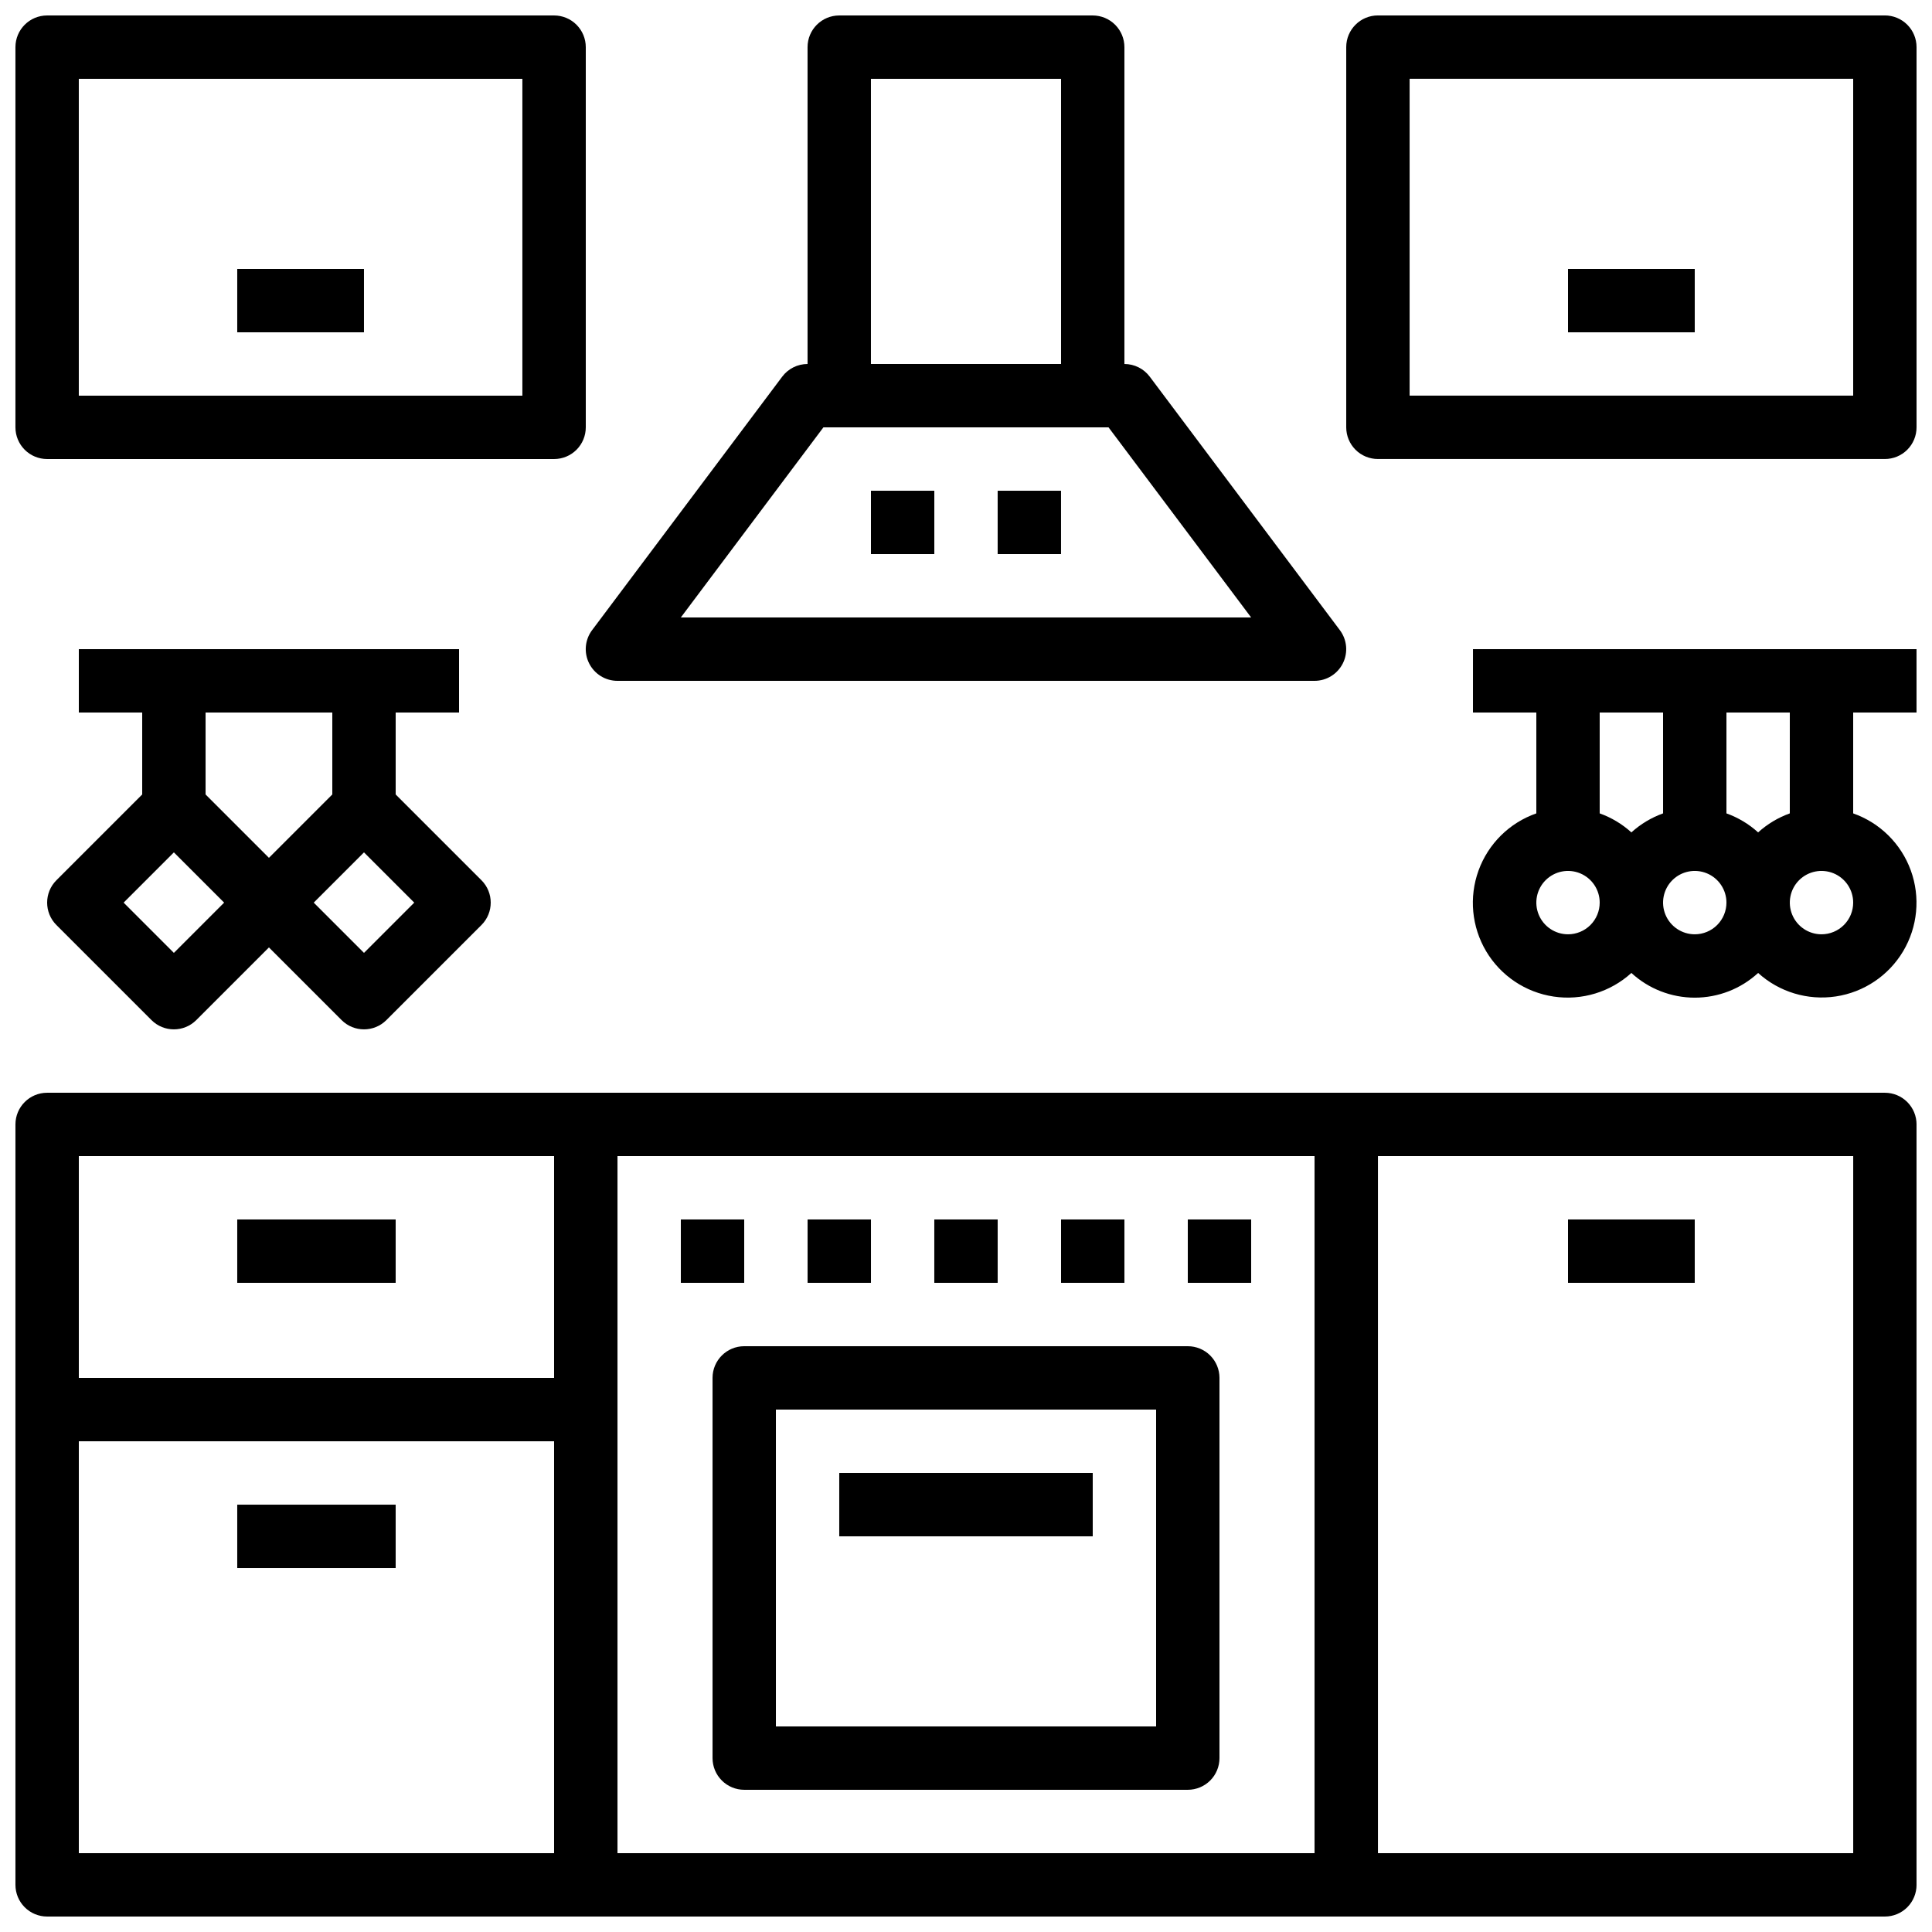
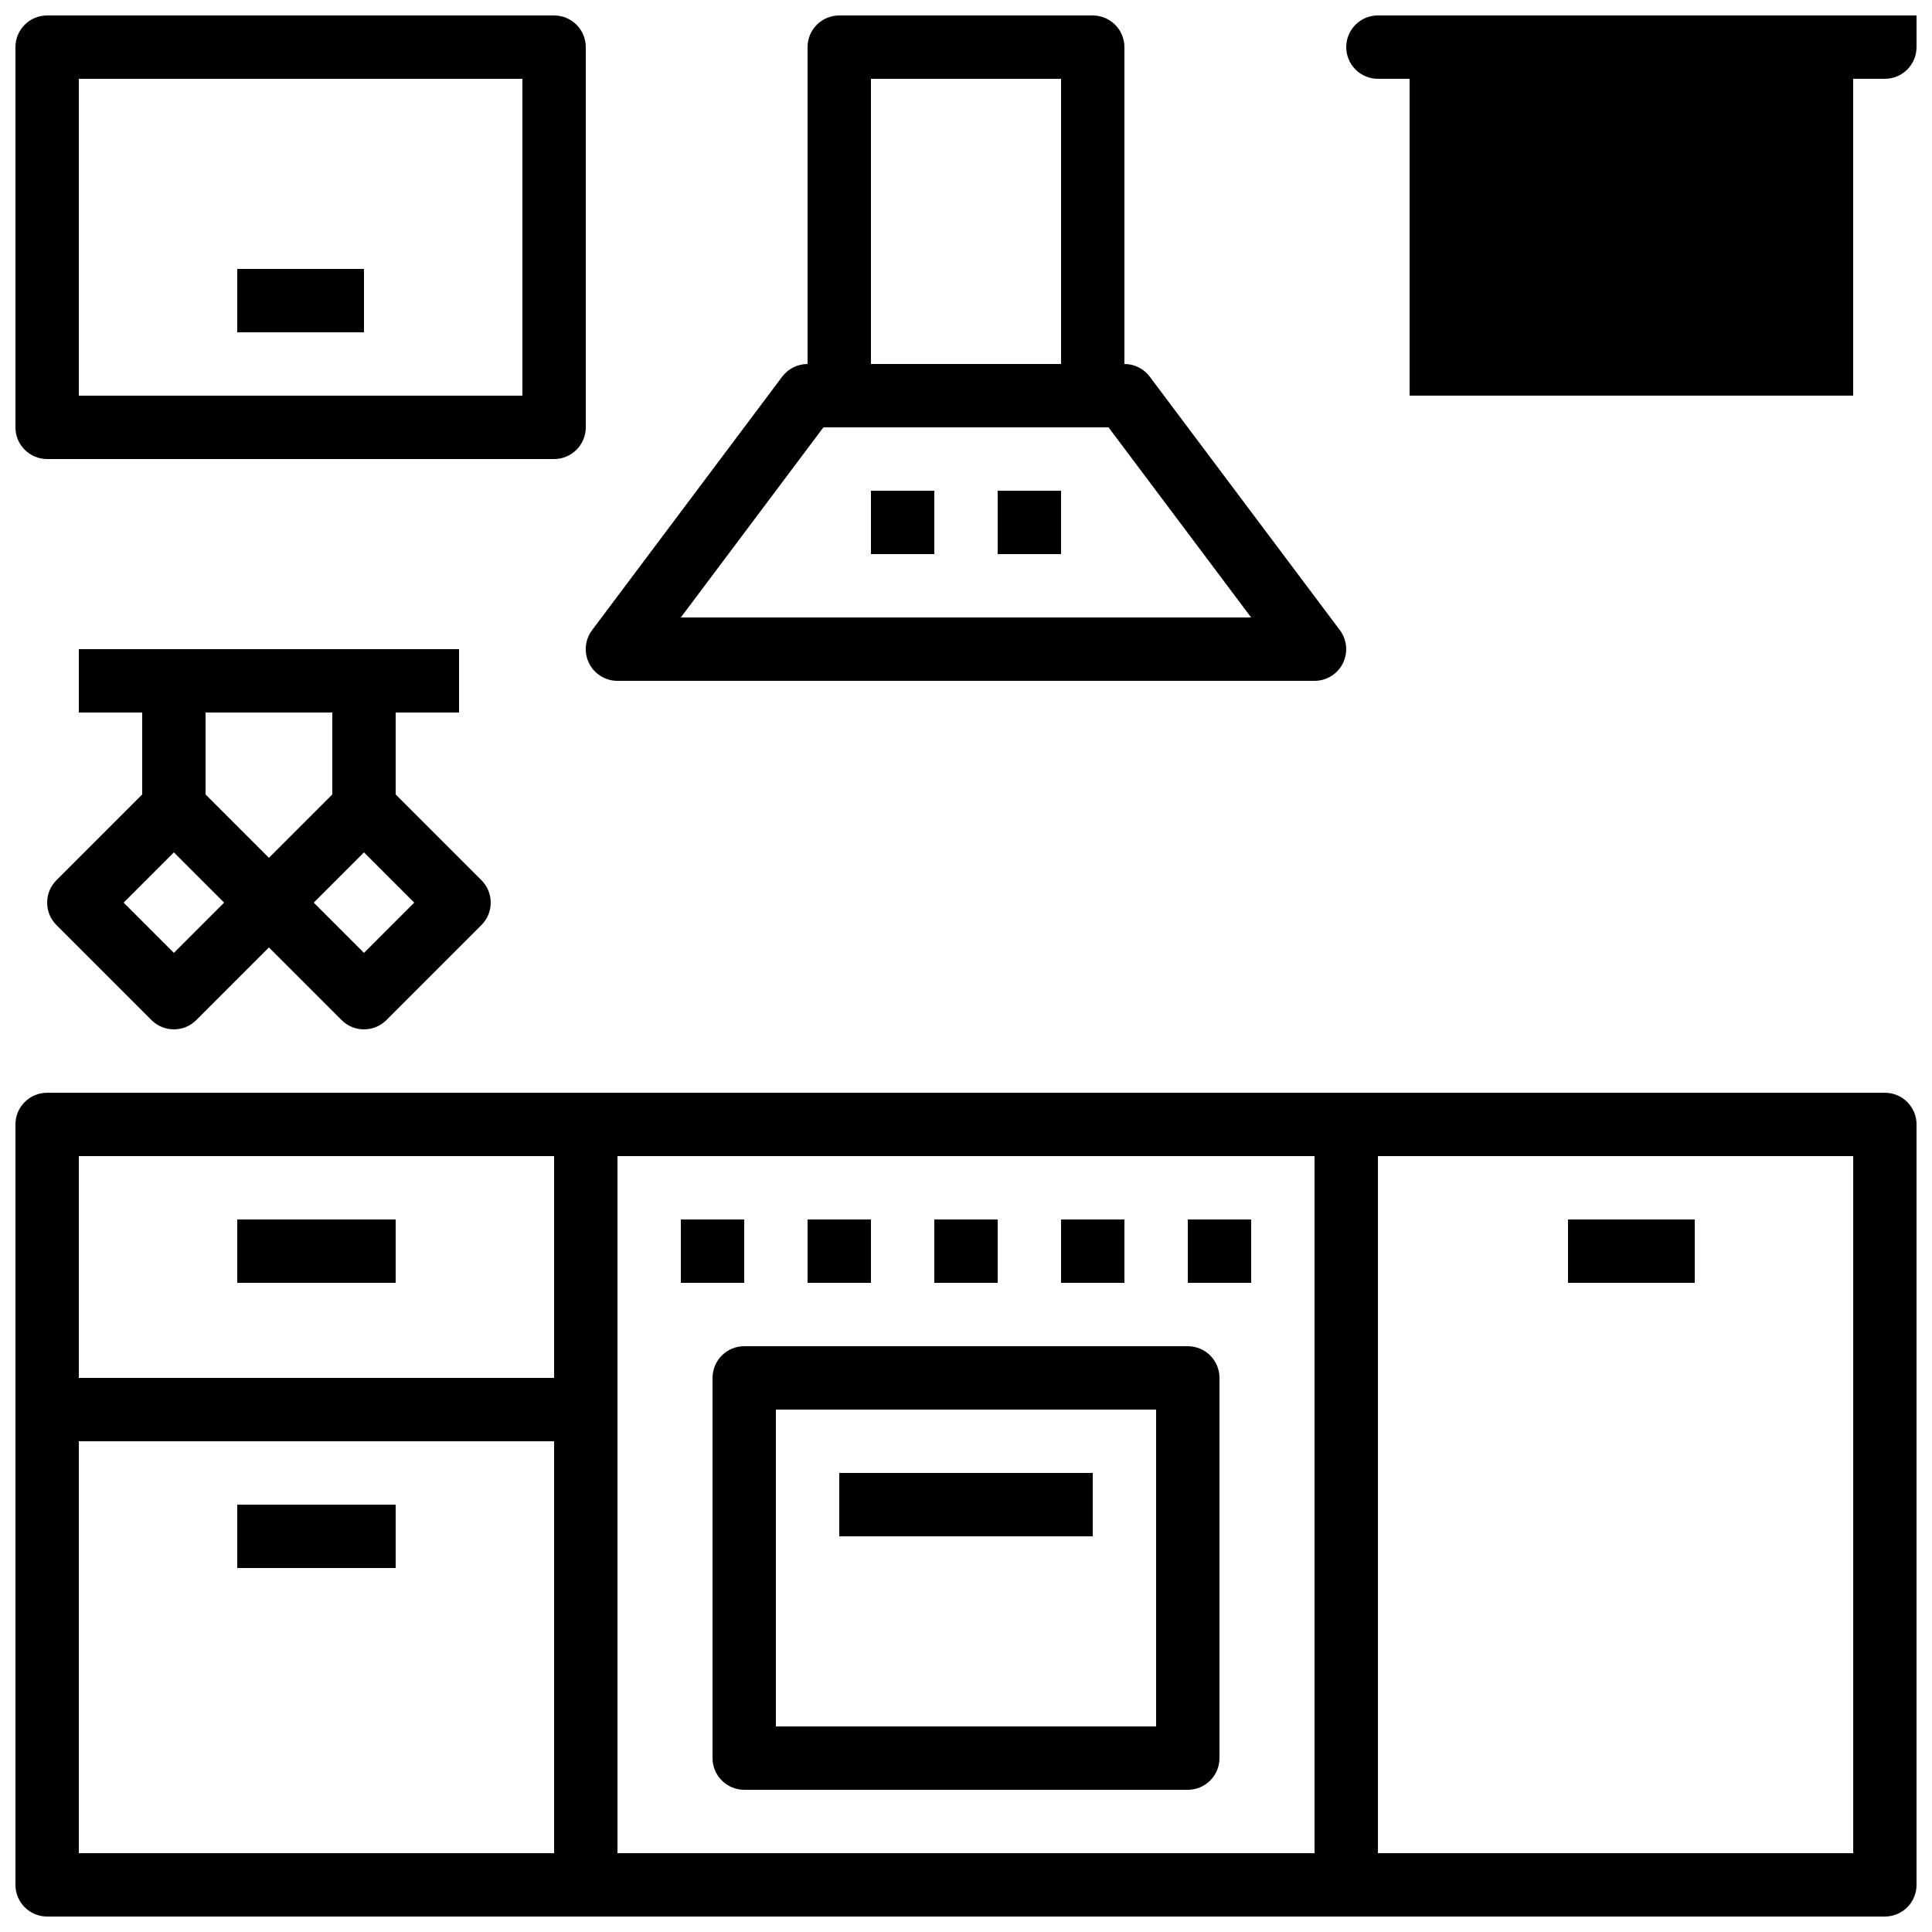
<svg xmlns="http://www.w3.org/2000/svg" width="800px" height="800px" version="1.1" viewBox="144 144 512 512">
  <defs>
    <clipPath id="e">
      <path d="m148.09 433h503.81v218.9h-503.81z" />
    </clipPath>
    <clipPath id="d">
      <path d="m148.09 148.09h151.91v117.91h-151.91z" />
    </clipPath>
    <clipPath id="c">
      <path d="m500 148.09h151.9v117.91h-151.9z" />
    </clipPath>
    <clipPath id="b">
      <path d="m534 316h117.9v93h-117.9z" />
    </clipPath>
    <clipPath id="a">
      <path d="m299 148.09h202v176.91h-202z" />
    </clipPath>
  </defs>
  <g clip-path="url(#e)">
    <path d="m643.51 433.59h-487.02c-4.641 0-8.398 3.758-8.398 8.398v201.52c0 2.227 0.883 4.363 2.461 5.938 1.574 1.574 3.707 2.457 5.938 2.457h487.02c2.227 0 4.363-0.883 5.938-2.457 1.574-1.574 2.457-3.711 2.457-5.938v-201.52c0-2.231-0.883-4.363-2.457-5.938-1.574-1.578-3.711-2.461-5.938-2.461zm-352.67 16.793v58.777h-125.95v-58.777zm-125.95 75.57h125.95v109.16h-125.95zm142.75 109.16v-184.73h184.73v184.73zm327.48 0h-125.95v-184.73h125.95z" />
  </g>
  <g clip-path="url(#d)">
    <path d="m156.49 265.65h134.35c2.227 0 4.363-0.883 5.938-2.457 1.574-1.578 2.461-3.711 2.461-5.938v-100.76c0-2.231-0.887-4.363-2.461-5.938-1.574-1.578-3.711-2.461-5.938-2.461h-134.35c-4.641 0-8.398 3.758-8.398 8.398v100.76c0 2.227 0.883 4.359 2.461 5.938 1.574 1.574 3.707 2.457 5.938 2.457zm8.395-100.76h117.55v83.969h-117.55z" />
  </g>
  <g clip-path="url(#c)">
-     <path d="m643.51 148.09h-134.35c-4.637 0-8.395 3.758-8.395 8.398v100.76c0 2.227 0.883 4.359 2.457 5.938 1.574 1.574 3.711 2.457 5.938 2.457h134.35c2.227 0 4.363-0.883 5.938-2.457 1.574-1.578 2.457-3.711 2.457-5.938v-100.76c0-2.231-0.883-4.363-2.457-5.938-1.574-1.578-3.711-2.461-5.938-2.461zm-8.398 100.76h-117.55v-83.969h117.55z" />
+     <path d="m643.51 148.09h-134.35c-4.637 0-8.395 3.758-8.395 8.398c0 2.227 0.883 4.359 2.457 5.938 1.574 1.574 3.711 2.457 5.938 2.457h134.35c2.227 0 4.363-0.883 5.938-2.457 1.574-1.578 2.457-3.711 2.457-5.938v-100.76c0-2.231-0.883-4.363-2.457-5.938-1.574-1.578-3.711-2.461-5.938-2.461zm-8.398 100.76h-117.55v-83.969h117.55z" />
  </g>
  <path d="m206.87 215.27h33.586v16.793h-33.586z" />
  <path d="m559.54 215.27h33.586v16.793h-33.586z" />
  <path d="m374.81 274.05h16.793v16.793h-16.793z" />
  <path d="m408.39 274.05h16.793v16.793h-16.793z" />
  <path d="m458.78 500.76h-117.55c-4.641 0-8.398 3.758-8.398 8.395v100.76c0 2.227 0.883 4.363 2.461 5.938 1.574 1.574 3.707 2.461 5.938 2.461h117.55c2.227 0 4.363-0.887 5.938-2.461 1.574-1.574 2.457-3.711 2.457-5.938v-100.76c0-2.227-0.883-4.363-2.457-5.938-1.574-1.574-3.711-2.457-5.938-2.457zm-8.398 100.76h-100.76v-83.969h100.76z" />
  <path d="m324.43 467.17h16.793v16.793h-16.793z" />
  <path d="m358.02 467.17h16.793v16.793h-16.793z" />
  <path d="m391.6 467.17h16.793v16.793h-16.793z" />
  <path d="m425.19 467.17h16.793v16.793h-16.793z" />
  <path d="m458.78 467.17h16.793v16.793h-16.793z" />
  <path d="m559.54 467.17h33.586v16.793h-33.586z" />
  <path d="m206.87 467.17h41.984v16.793h-41.984z" />
  <path d="m206.87 542.75h41.984v16.793h-41.984z" />
  <path d="m366.41 534.35h67.176v16.793h-67.176z" />
  <g clip-path="url(#b)">
-     <path d="m534.35 332.82h16.793v26.734c-7.117 2.488-12.738 8.043-15.312 15.129s-1.828 14.953 2.027 21.434c3.859 6.477 10.426 10.875 17.883 11.984 7.457 1.113 15.016-1.188 20.594-6.258 4.578 4.211 10.574 6.547 16.793 6.547 6.223 0 12.215-2.336 16.793-6.547 5.578 5.055 13.133 7.34 20.578 6.227 7.449-1.113 14-5.512 17.855-11.98 3.852-6.469 4.598-14.324 2.035-21.402-2.566-7.082-8.176-12.633-15.277-15.133v-26.734h16.793v-16.793h-117.55zm50.383 26.734c-3.106 1.113-5.957 2.824-8.398 5.039-2.441-2.215-5.293-3.926-8.398-5.039v-26.734h16.793zm-25.191 32.043c-3.398 0-6.457-2.047-7.758-5.184s-0.582-6.75 1.82-9.152c2.402-2.398 6.012-3.117 9.148-1.82 3.141 1.301 5.184 4.363 5.184 7.758 0 2.231-0.883 4.363-2.457 5.938-1.574 1.578-3.711 2.461-5.938 2.461zm33.586 0c-3.394 0-6.457-2.047-7.758-5.184-1.301-3.137-0.582-6.75 1.82-9.152 2.402-2.398 6.012-3.117 9.152-1.82 3.137 1.301 5.184 4.363 5.184 7.758 0 2.231-0.887 4.363-2.461 5.938-1.574 1.578-3.711 2.461-5.938 2.461zm33.586 0c-3.394 0-6.457-2.047-7.754-5.184-1.301-3.137-0.582-6.75 1.816-9.152 2.402-2.398 6.016-3.117 9.152-1.82 3.137 1.301 5.184 4.363 5.184 7.758 0 2.231-0.883 4.363-2.461 5.938-1.574 1.578-3.707 2.461-5.938 2.461zm-8.398-32.043h0.004c-3.102 1.113-5.957 2.824-8.398 5.039-2.441-2.215-5.293-3.926-8.395-5.039v-26.734h16.793z" />
-   </g>
+     </g>
  <path d="m158.95 377.27c-3.277 3.277-3.277 8.594 0 11.871l25.191 25.191c3.281 3.277 8.594 3.277 11.875 0l19.254-19.254 19.254 19.254c3.277 3.277 8.594 3.277 11.871 0l25.191-25.191c3.277-3.277 3.277-8.594 0-11.871l-22.73-22.73v-21.715h16.793v-16.793h-100.76v16.793h16.793v21.715zm31.129 19.254-13.316-13.32 13.316-13.316 13.316 13.316zm50.383 0-13.32-13.32 13.316-13.316 13.32 13.316zm-8.398-63.699v21.715l-16.793 16.793-16.793-16.793v-21.715z" />
  <g clip-path="url(#a)">
    <path d="m307.63 324.43h184.73c3.18 0 6.09-1.797 7.512-4.641s1.113-6.25-0.793-8.793l-50.383-67.176c-1.586-2.113-4.074-3.359-6.715-3.359v-83.965c0-2.231-0.887-4.363-2.461-5.938-1.574-1.578-3.711-2.461-5.938-2.461h-67.176c-4.637 0-8.395 3.758-8.395 8.398v83.965c-2.644 0-5.133 1.246-6.719 3.359l-50.383 67.176c-1.906 2.543-2.215 5.949-0.789 8.793 1.422 2.844 4.328 4.641 7.508 4.641zm67.176-159.54h50.383v75.57h-50.383zm-12.598 92.367h75.57l37.789 50.379h-151.14z" />
  </g>
</svg>